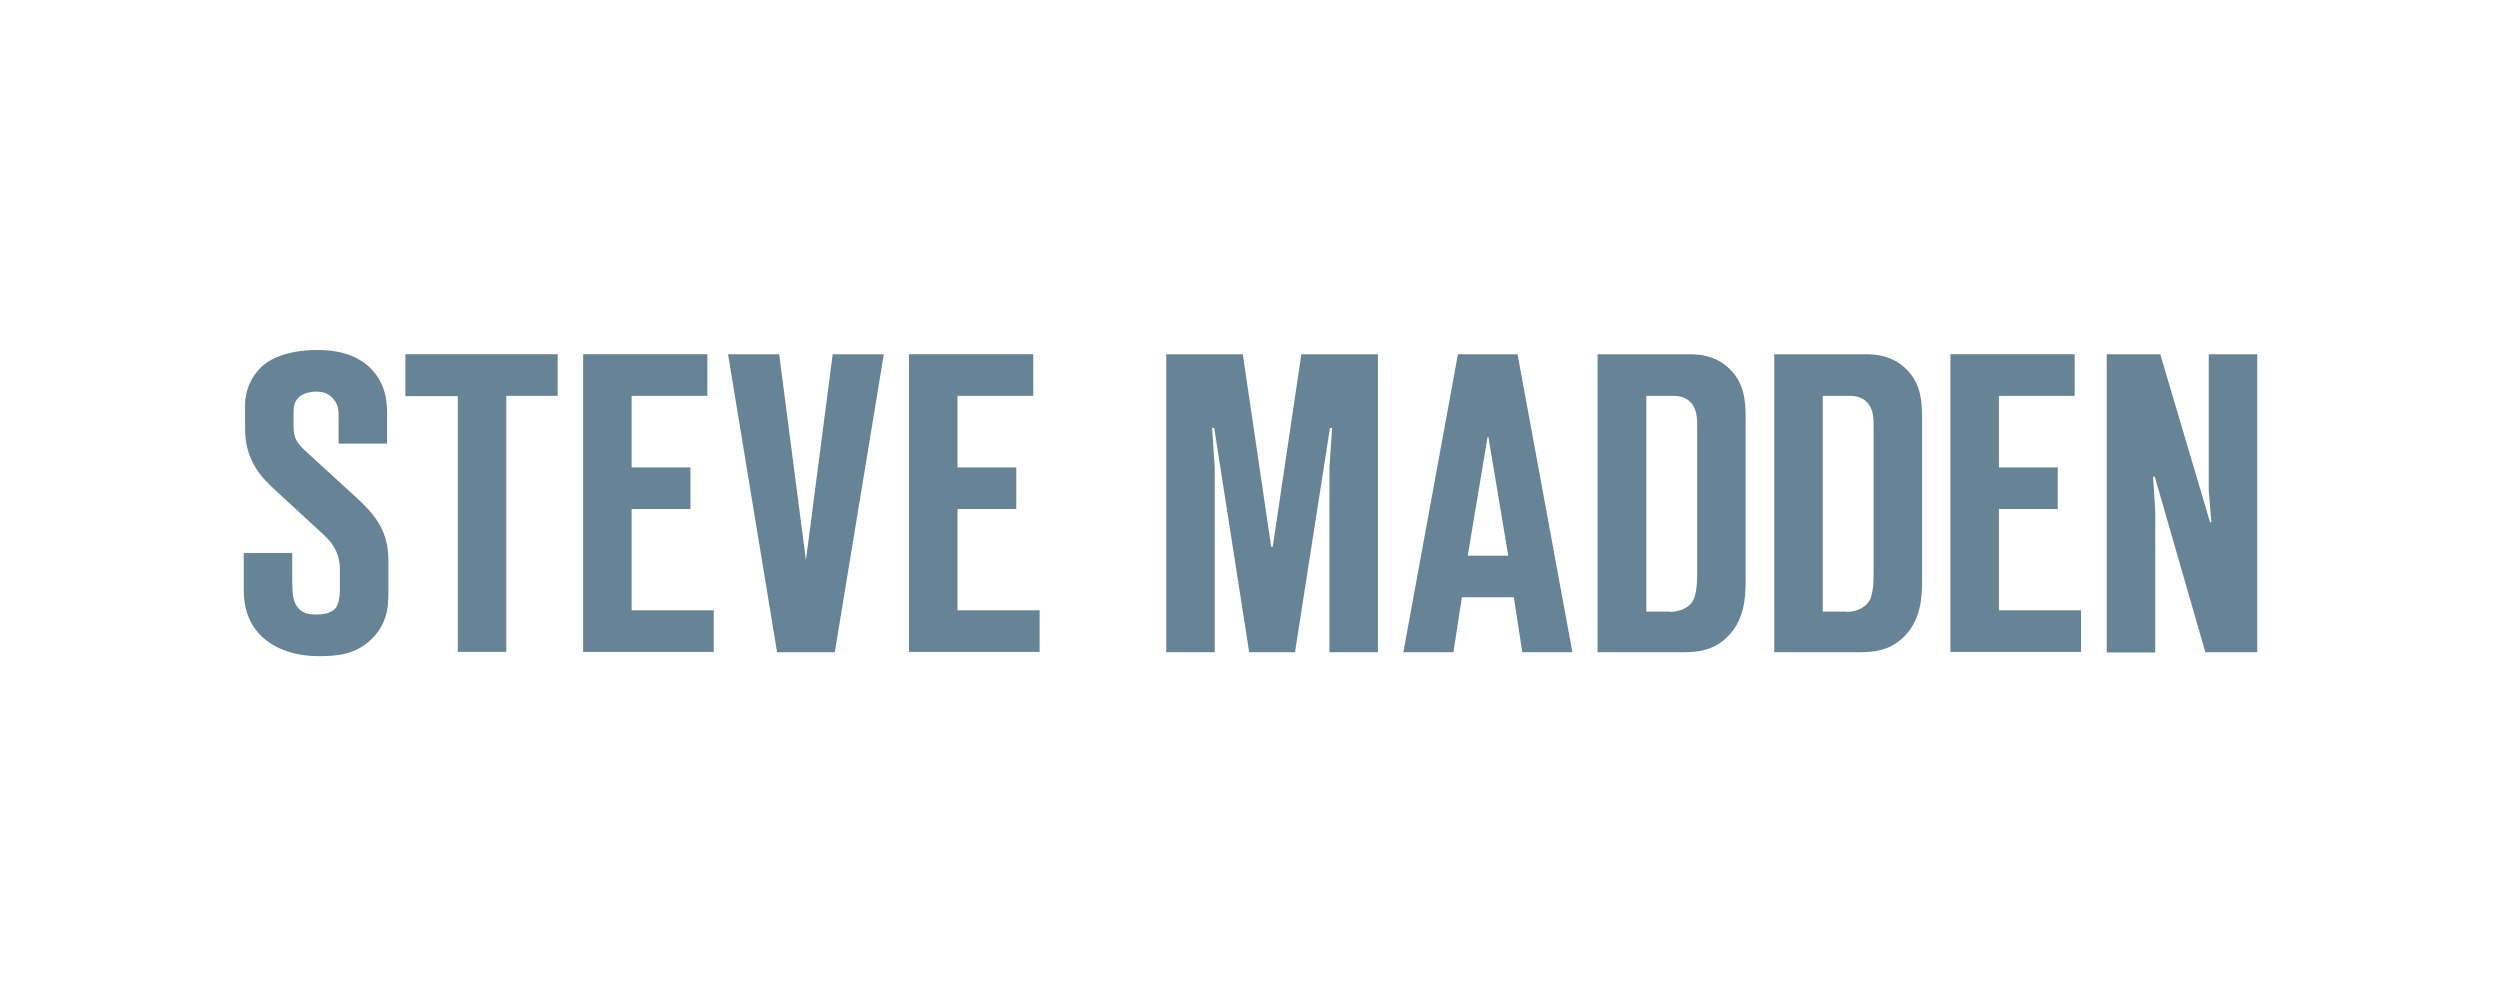
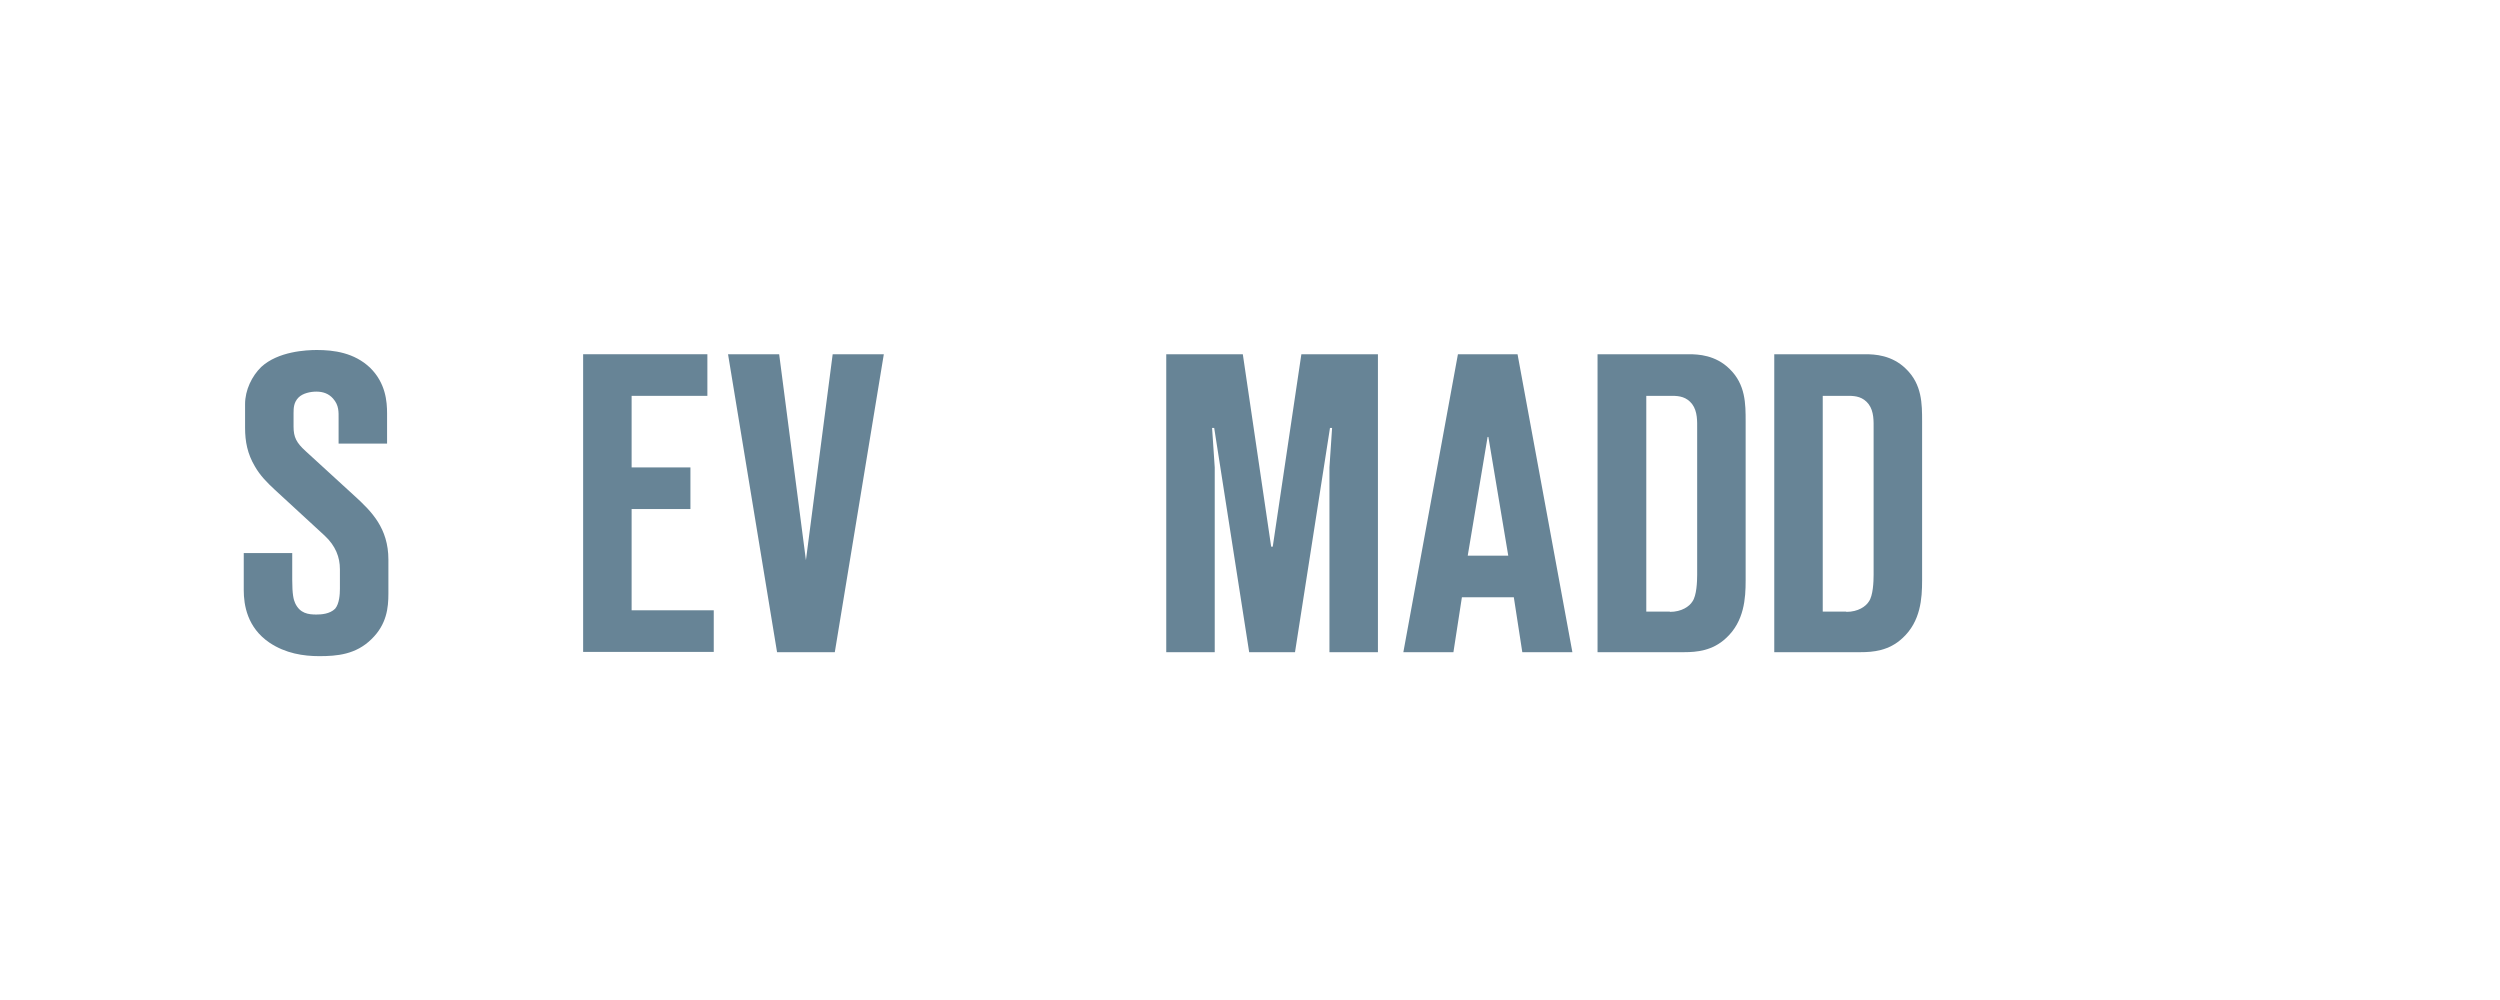
<svg xmlns="http://www.w3.org/2000/svg" width="400" height="160" viewBox="0 0 400 160" fill="none">
  <g clip-path="url(#clip0_632_10600)">
    <path d="M46.757 88.486V92.769C46.757 95.102 46.969 95.95 47.223 96.501C47.986 98.155 49.343 98.325 50.615 98.325C51.42 98.325 52.777 98.239 53.624 97.392C54.302 96.586 54.386 95.059 54.386 94.211V91.072C54.386 89.164 53.708 87.34 51.928 85.686L43.958 78.349C42.729 77.204 41.627 76.101 40.779 74.617C39.593 72.624 39.212 70.631 39.212 68.468V64.651C39.212 62.404 40.314 60.156 41.798 58.714C44.51 56.212 49.003 56 50.699 56C53.412 56 56.675 56.424 59.219 58.841C61.72 61.301 61.932 64.27 61.932 66.136V70.971H54.175V67.027C54.175 65.924 54.26 64.864 53.284 63.762C52.605 62.999 51.716 62.659 50.614 62.659C49.682 62.659 48.451 62.913 47.774 63.591C47.011 64.354 46.969 65.245 46.969 66.093V68.257C46.969 69.953 47.435 70.844 48.876 72.158L56.846 79.453C59.432 81.829 62.144 84.5 62.144 89.546V94.975C62.144 97.223 61.889 99.894 59.431 102.27C56.93 104.73 53.921 104.984 51.08 104.984C48.579 104.984 45.697 104.56 43.11 102.821C39.551 100.403 39 96.799 39 94.423V88.486H46.757Z" fill="#678496" />
-     <path d="M73.25 104.347V63.379H64.857V56.678H89.231V63.336H81.008V104.304H73.25V104.347Z" fill="#678496" />
    <path d="M93.301 56.678H113.181V63.336H101.059V74.787H110.469V81.446H101.059V97.647H114.2V104.305H93.301V56.678Z" fill="#678496" />
    <path d="M124.329 104.347L116.486 56.678H124.667L128.948 89.63L133.229 56.678H141.411L133.569 104.347H124.329Z" fill="#678496" />
-     <path d="M145.439 56.678H165.319V63.336H153.196V74.787H162.607V81.446H153.196V97.647H166.338V104.305H145.439V56.678Z" fill="#678496" />
    <path d="M199.868 104.347L194.272 68.468H193.933L194.357 74.787V104.347H186.6V56.678H198.85L203.386 87.467H203.64L208.219 56.678H220.469V104.347H212.711V74.787L213.135 68.468H212.797L207.201 104.347H199.868Z" fill="#678496" />
    <path d="M243.568 104.347L242.212 95.567H233.904L232.548 104.347H224.537L233.269 56.678H242.807L251.582 104.347H243.568ZM241.322 88.91L238.142 69.911H238.015L234.836 88.91H241.322Z" fill="#678496" />
    <path d="M255.607 56.678H270.231C271.715 56.678 274.47 56.804 276.717 59.011C279.303 61.513 279.303 64.609 279.303 67.45V92.896C279.303 95.694 279.091 99.426 276.166 102.099C274.004 104.135 271.419 104.347 269.511 104.347H255.607V56.678ZM267.179 97.9C269.087 97.9 270.316 97.009 270.783 96.246C271.461 95.314 271.546 93.065 271.546 91.963V68.68C271.546 67.45 271.631 65.838 270.74 64.65C269.85 63.506 268.706 63.335 267.561 63.335H263.406V97.857H267.179V97.9Z" fill="#678496" />
    <path d="M283.84 56.678H298.464C299.947 56.678 302.703 56.804 304.949 59.011C307.536 61.513 307.536 64.609 307.536 67.45V92.896C307.536 95.694 307.324 99.426 304.399 102.099C302.236 104.135 299.651 104.347 297.744 104.347H283.882V56.678H283.84ZM295.412 97.9C297.32 97.9 298.549 97.009 299.015 96.246C299.694 95.314 299.778 93.065 299.778 91.963V68.68C299.778 67.45 299.863 65.838 298.973 64.65C298.082 63.506 296.938 63.335 295.793 63.335H291.639V97.857H295.412V97.9Z" fill="#678496" />
-     <path d="M312.068 56.678H331.949V63.336H319.826V74.787H329.237V81.446H319.826V97.647H332.967V104.305H312.069V56.678H312.068Z" fill="#678496" />
-     <path d="M352.848 104.347L344.751 76.229L344.497 76.314L344.836 81.701V104.391H337.078V56.678H345.641L353.611 83.566H353.822L353.399 78.518V56.678H361.156V104.347H352.848Z" fill="#678496" />
  </g>
  <defs>
    <clipPath id="clip0_632_10600">
      <rect width="400" height="160" fill="white" />
    </clipPath>
  </defs>
</svg>